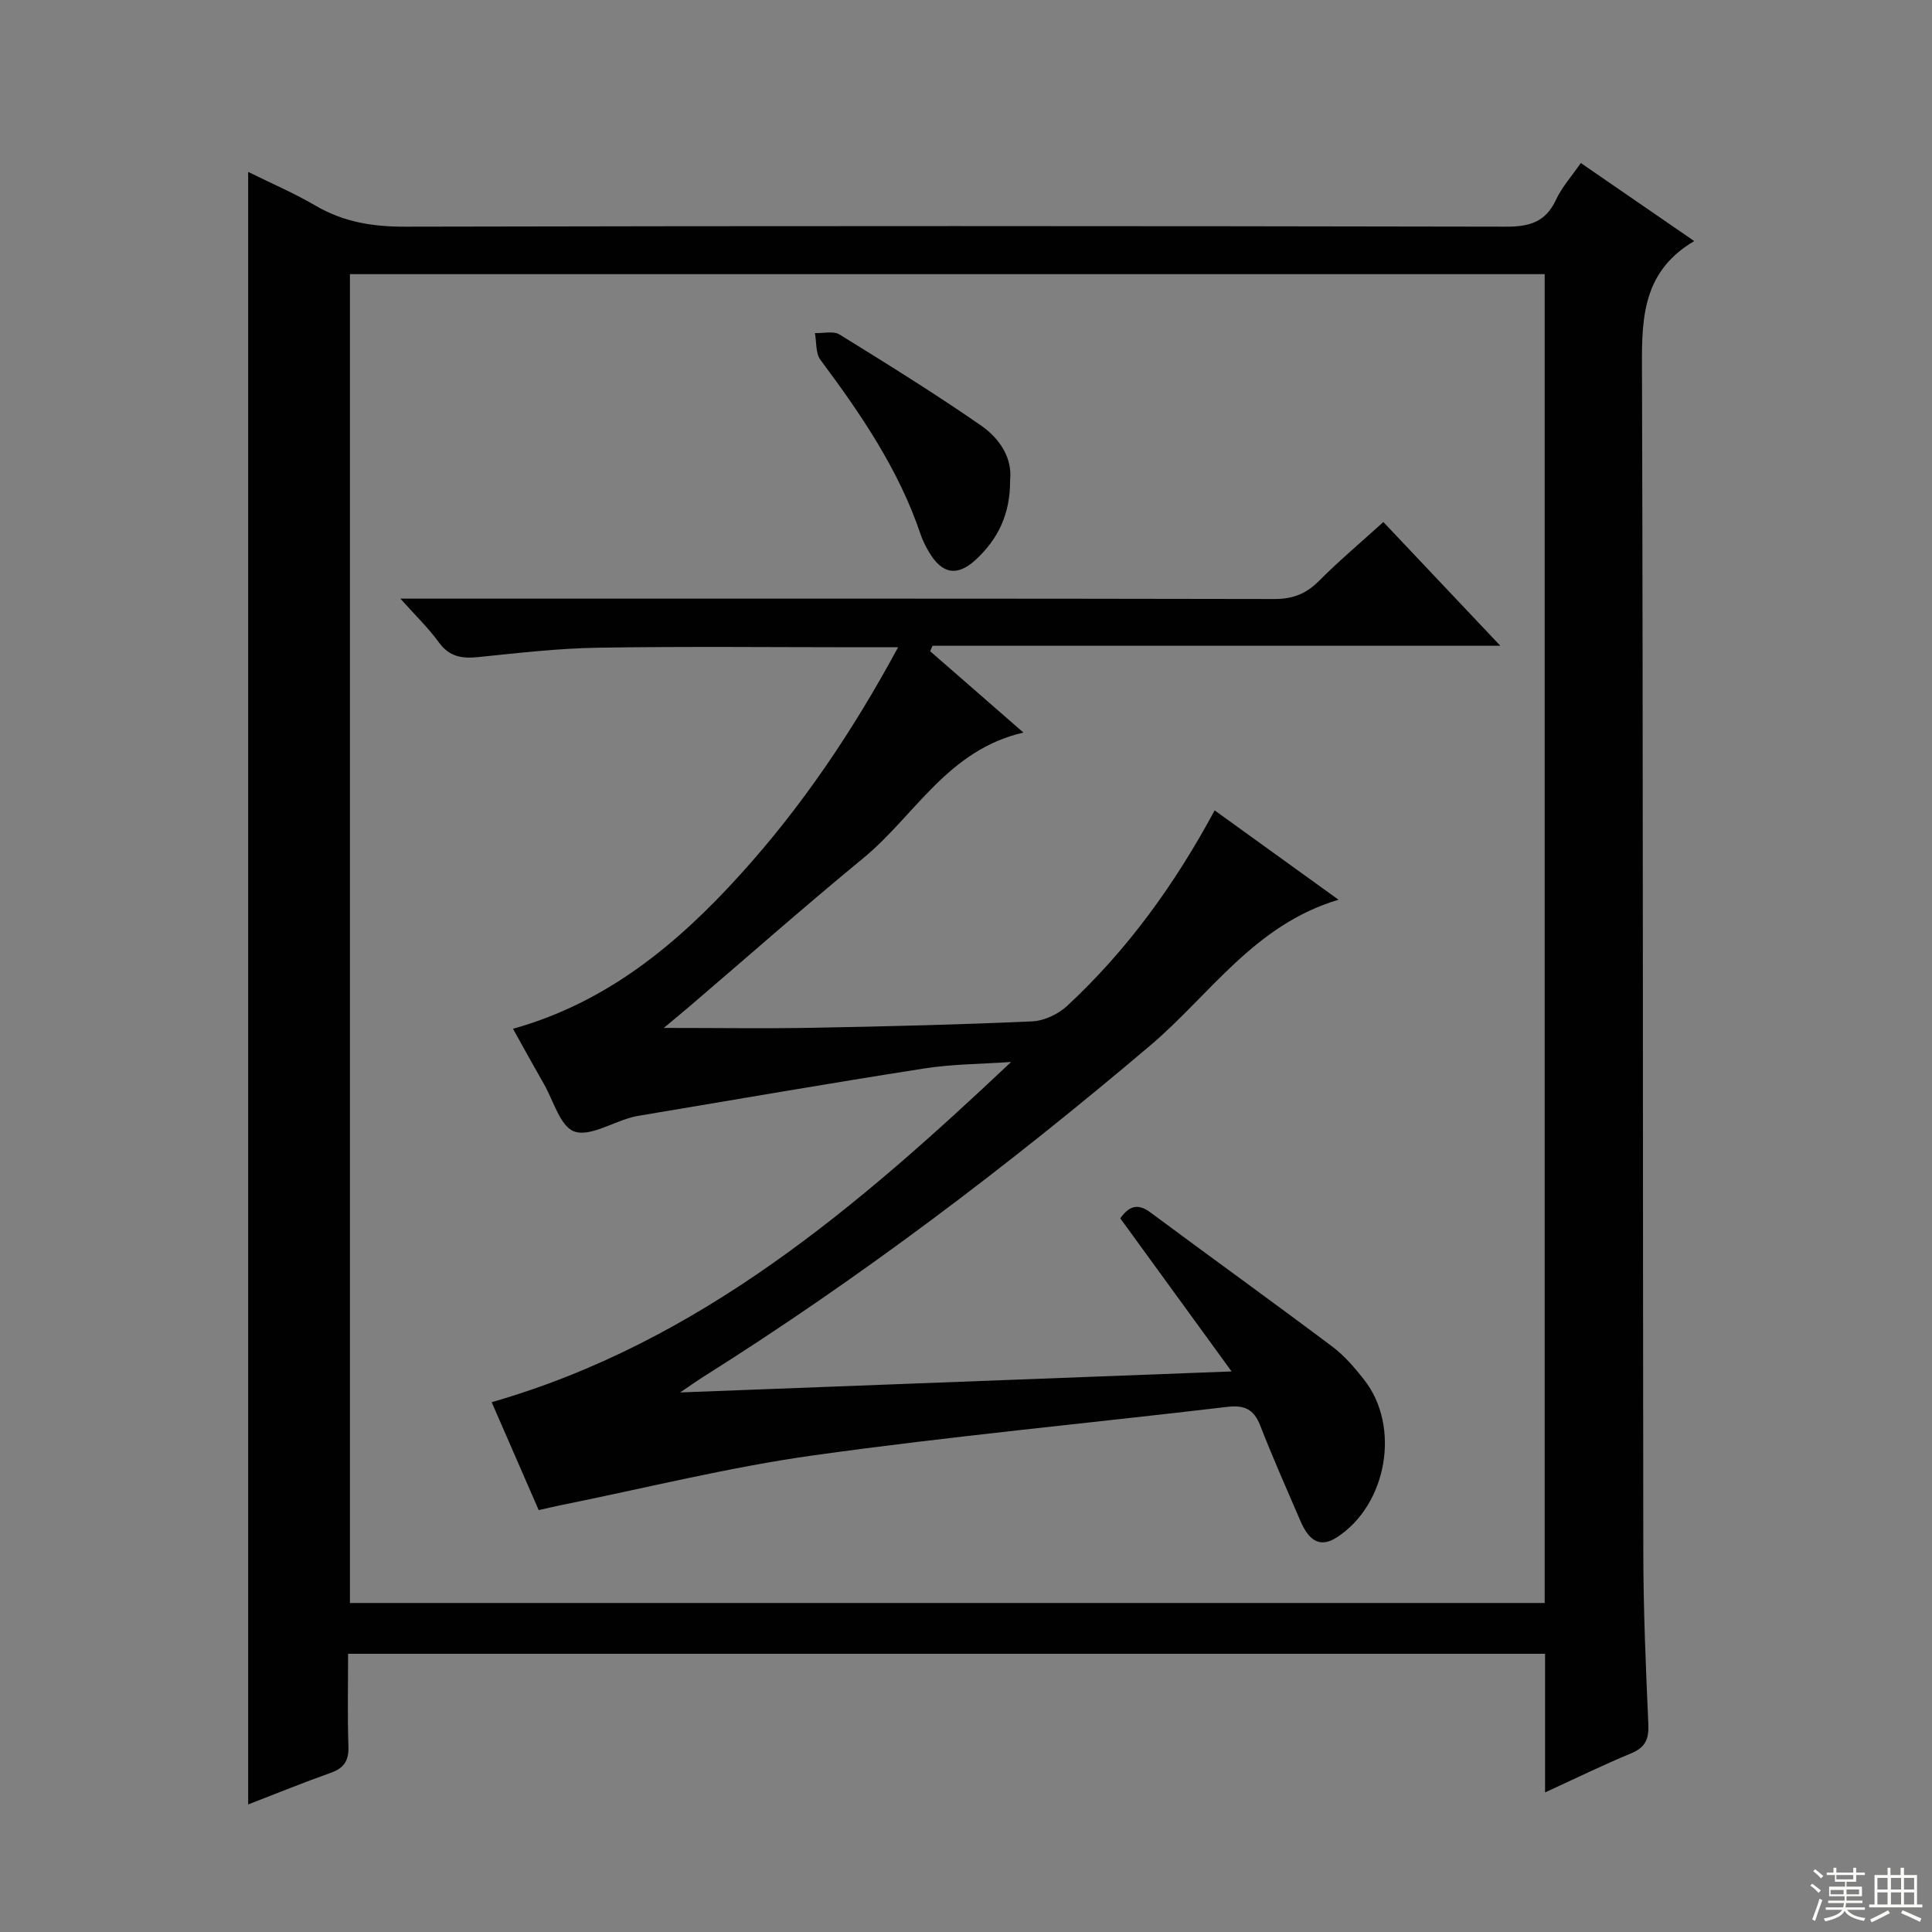
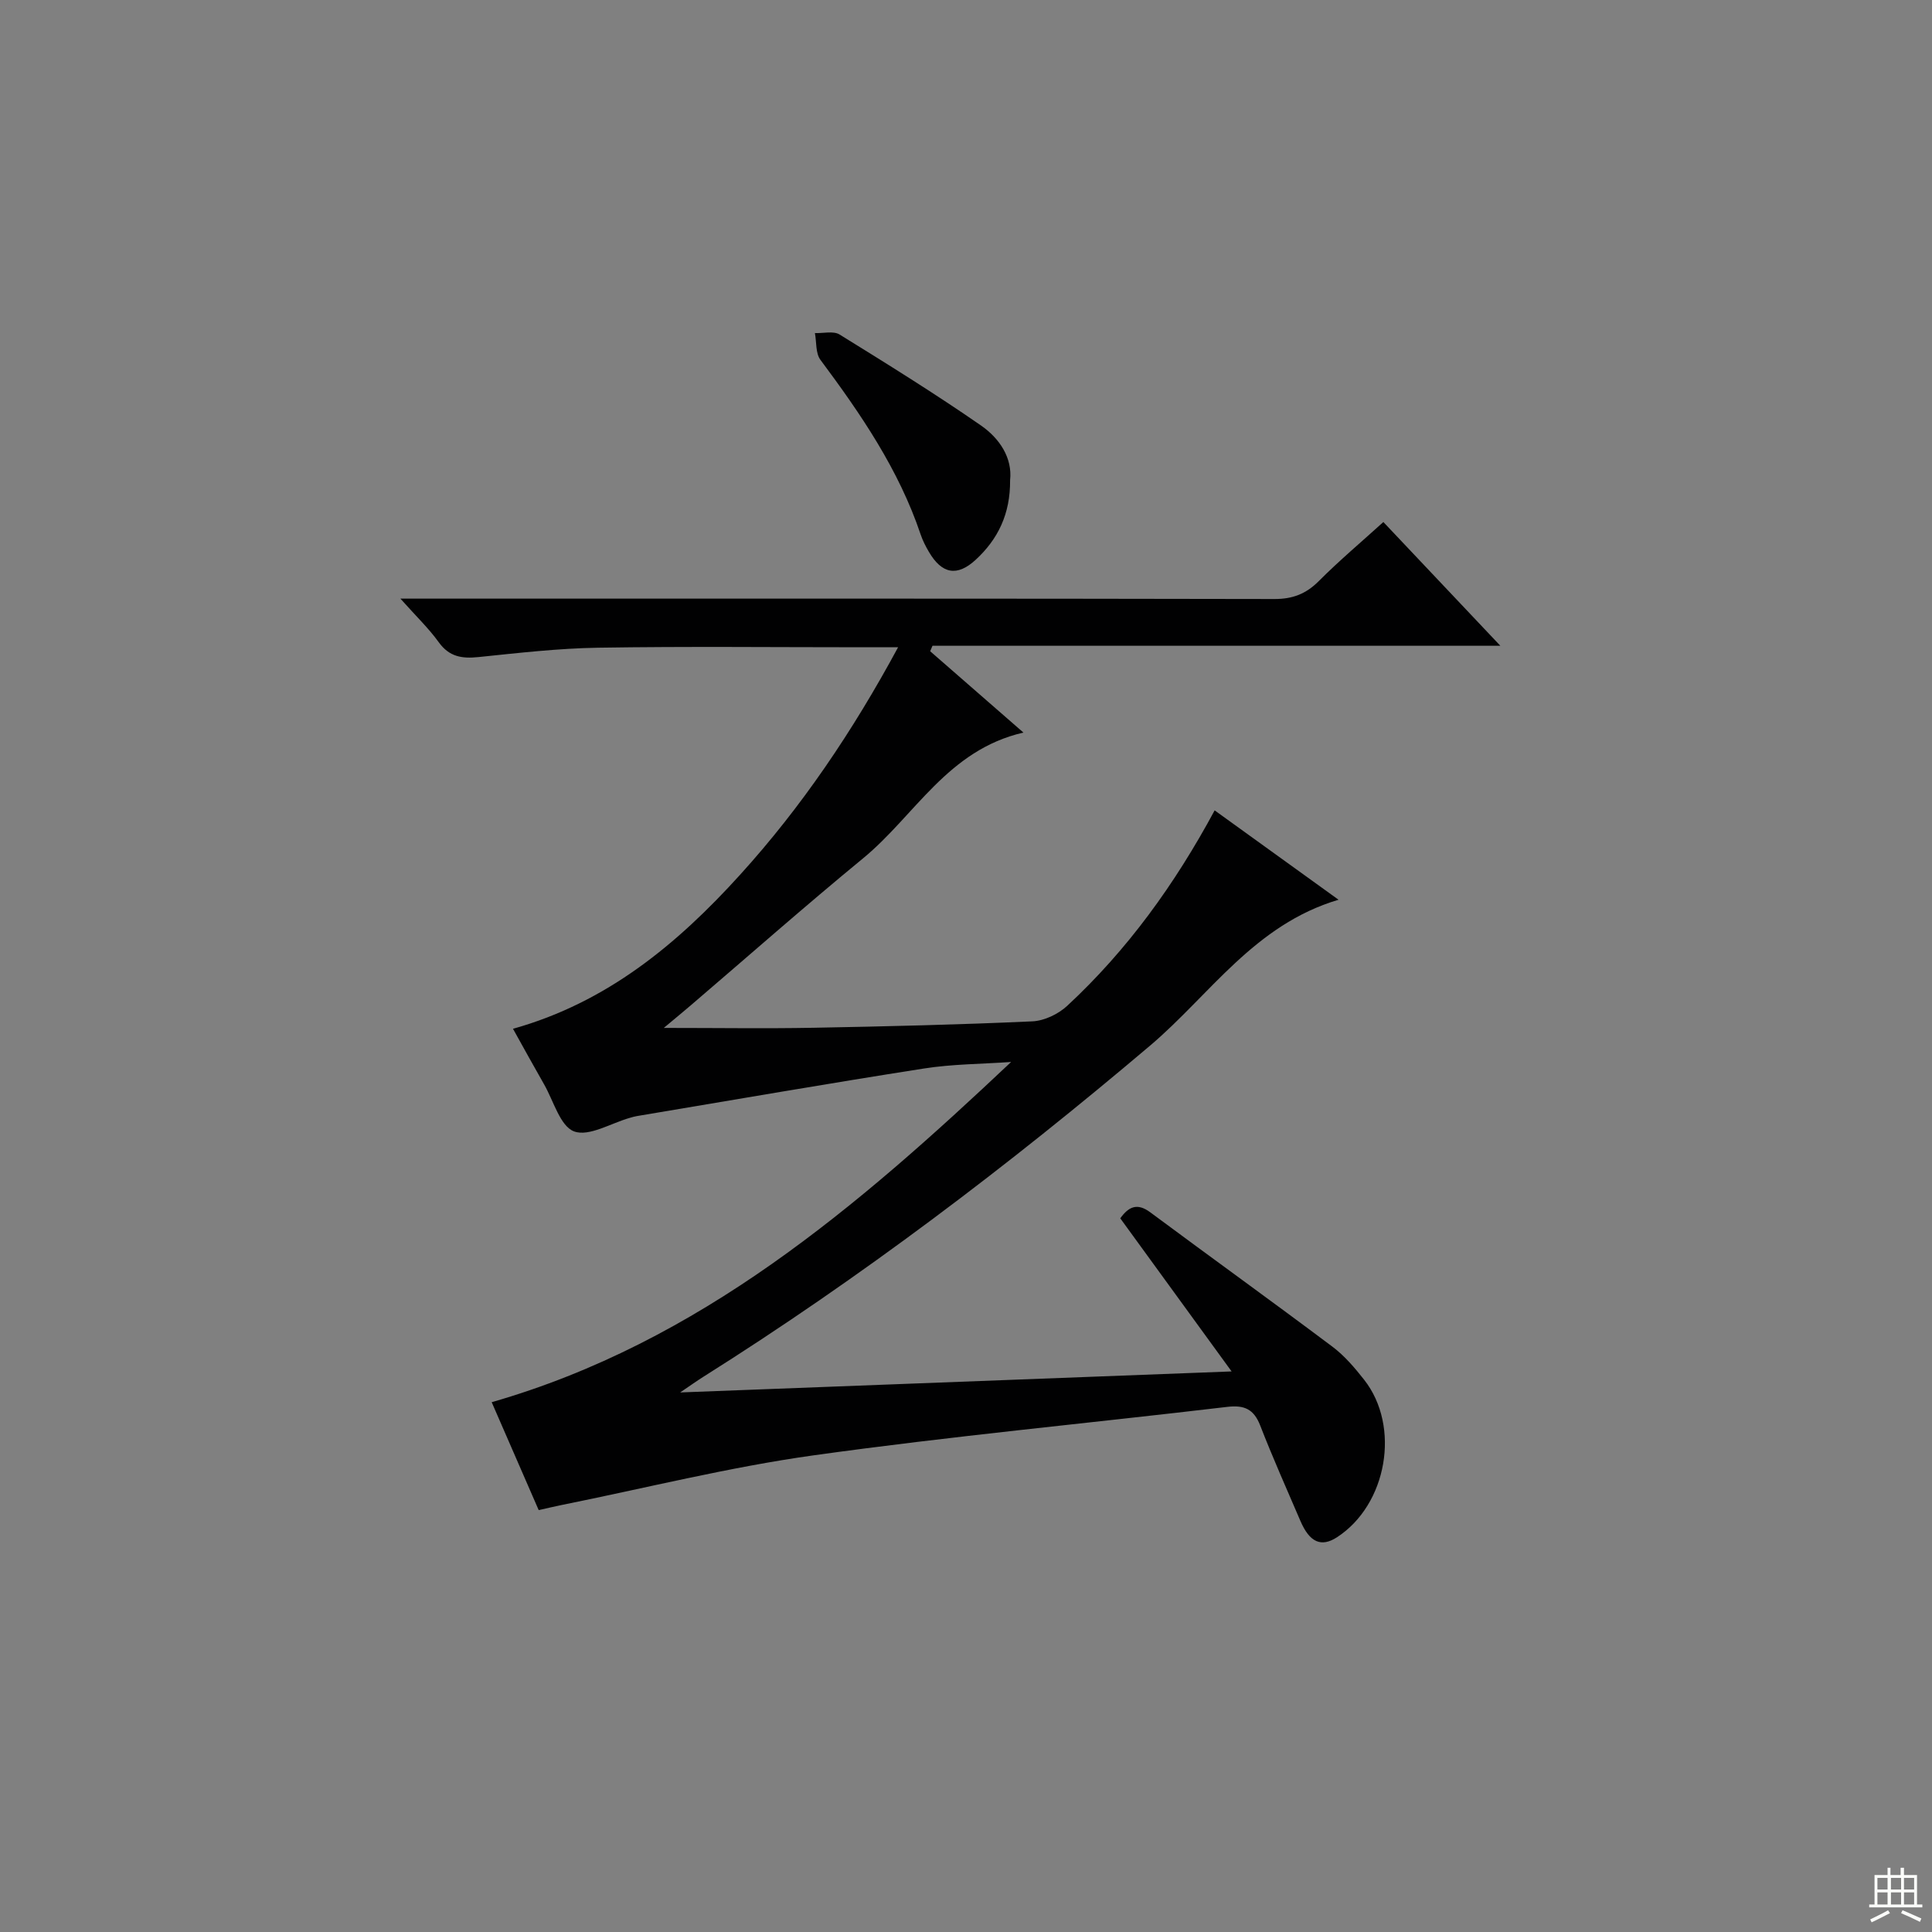
<svg xmlns="http://www.w3.org/2000/svg" enable-background="new 0 0 400 400" viewBox="0 0 400 400">
  <rect x="0" y="0" width="400" height="400" fill="#808080" stroke="none" />
  <g fill="#010102">
-     <path d="m319.89 371.1c0-10.11 0-19.24 0-28.7-82.6 0-164.95 0-247.82 0 0 6.5-.15 12.79.07 19.07.1 2.95-.82 4.57-3.63 5.56-5.74 2.04-11.39 4.34-17.13 6.56 0-112.72 0-224.93 0-338 4.74 2.35 9.52 4.39 13.97 7 5.79 3.39 11.83 4.36 18.51 4.34 75.97-.17 151.95-.15 227.93 0 4.84.01 8.19-.92 10.34-5.53 1.24-2.66 3.29-4.94 5.16-7.65 7.71 5.31 15.18 10.45 23.48 16.16-11.41 6.72-10.84 17.28-10.81 28.17.24 81.14.15 162.28.27 243.42.02 11.81.51 23.62 1.04 35.42.14 3.1-.59 4.86-3.56 6.09-5.8 2.4-11.43 5.16-17.82 8.09zm-.08-39.22c0-91.92 0-183.37 0-275.12-82.56 0-164.96 0-247.36 0v275.12z" />
    <path d="m111.53 312.65c-3.33-7.65-6.44-14.79-9.73-22.34 43.04-12.38 75.71-40.42 107.54-70.44-6.04.43-12.14.42-18.1 1.36-19.82 3.1-39.58 6.53-59.36 9.84-.49.08-.97.22-1.45.36-3.92 1.1-8.47 3.95-11.56 2.82-2.89-1.06-4.26-6.33-6.24-9.78-2.06-3.59-4.05-7.22-6.42-11.47 19.47-5.45 34.01-17.54 46.99-31.86 12.78-14.09 23.32-29.7 32.74-47.13-2.88 0-4.98 0-7.08 0-18.33 0-36.66-.2-54.99.09-8.28.13-16.56 1.09-24.81 1.94-3.41.35-6.04-.04-8.22-3.07-2.09-2.9-4.72-5.41-7.94-9.03h6.46c58.16 0 116.32-.04 174.47.08 3.81.01 6.57-1.06 9.23-3.73 4.21-4.22 8.78-8.07 13.35-12.21 8.01 8.48 15.78 16.7 24.22 25.62-39.7 0-78.64 0-117.57 0-.16.38-.32.76-.48 1.13 6.15 5.36 12.3 10.73 19.31 16.84-15.71 3.61-22.47 17.21-33.18 26.02-12.08 9.93-23.81 20.29-35.7 30.46-1.45 1.24-2.92 2.45-5.58 4.67 11.37 0 21.13.15 30.88-.03 15.14-.28 30.29-.64 45.42-1.33 2.48-.11 5.38-1.5 7.23-3.22 12.44-11.54 22.26-25.13 30.52-40.46 8.42 6.07 16.69 12.04 25.65 18.5-17.43 5.17-26.65 19.72-38.99 30.18-29.4 24.91-59.98 48.11-92.58 68.63-1.24.78-2.44 1.64-4.74 3.2 38.45-1.46 75.65-2.88 114.17-4.35-8.07-11.1-15.54-21.37-23.05-31.7 1.73-2.4 3.49-3.26 6.2-1.25 12.55 9.32 25.23 18.45 37.73 27.83 2.49 1.87 4.61 4.36 6.55 6.83 7.62 9.68 4.76 25.9-5.62 32.63-3.26 2.11-5.66 1.06-7.57-3.4-2.82-6.56-5.73-13.09-8.32-19.75-1.32-3.39-3.29-4.27-6.83-3.85-28.54 3.38-57.17 6.06-85.62 10.03-17.54 2.45-34.81 6.79-52.2 10.29-1.46.3-2.9.64-4.73 1.05z" />
    <path d="m209.13 99.41c.06 7.02-2.53 12.25-7.13 16.49-3.84 3.54-7 2.94-9.68-1.64-.67-1.14-1.29-2.35-1.71-3.6-4.52-13.44-12.38-24.93-20.75-36.16-1.02-1.37-.79-3.67-1.14-5.54 1.73.07 3.84-.49 5.11.3 9.87 6.1 19.74 12.23 29.27 18.83 3.85 2.67 6.53 6.71 6.03 11.32z" />
  </g>
-   <path d="m374.8 390.4.4-.4c.7.5 1.3 1 1.8 1.4l-.5.5c-.5-.6-1.1-1.1-1.7-1.5zm1 7.3-.6-.3c.5-1.4 1.1-2.8 1.5-4.3.2.1.4.2.6.3-.5 1.3-1 2.8-1.5 4.3zm-.4-10.3.4-.4c.4.3 1 .8 1.7 1.4l-.5.5c-.4-.5-1-1-1.6-1.5zm2.5.3h1.7v-1h.6v1h3.5v-1h.6v1h1.8v.5h-1.8v1.4h-2v1h3.2v2h-3.2v.9h3.3v.5h-3.4c0 .3-.1.6-.1.9h4v.5h-3.7c.7.9 1.9 1.5 3.8 1.7-.1.2-.2.4-.3.6-2.1-.4-3.5-1.1-4-2.1-.4 1-1.8 1.7-4 2.2-.1-.2-.2-.4-.3-.6 2.1-.4 3.4-1 3.8-1.8h-3.4v-.5h3.6c.1-.3.1-.6.2-.9h-3.3v-.5h3.4c0-.3 0-.6 0-.9h-3.2v-2h3.3v-1h-2.1v-1.4h-1.7v-.5zm1.1 3.5v1h2.7c0-.3 0-.4 0-.4 0-.1 0-.2 0-.2 0-.1 0-.2 0-.3h-2.7zm1.2-3v.9h3.5v-.9zm4.7 3h-2.6v.6.4h2.6z" fill="#fbfcfa" />
  <path d="m393.6 386.7h.6v1.5h2.7v6.1h1.1v.6h-11v-.6h1.1v-6.1h2.7v-1.5h.6v1.5h2.1v-1.5zm-2.7 8.8.4.6c-1.2.6-2.5 1.3-3.8 1.9-.1-.2-.2-.4-.3-.6 1.2-.6 2.5-1.2 3.7-1.9zm-2.2-6.7v2.4h2.1v-2.4zm0 3v2.5h2.1v-2.5zm2.8-3v2.4h2.1v-2.4zm0 3v2.5h2.1v-2.5zm6 6.1c-1.4-.7-2.7-1.3-3.9-1.8l.3-.6c1.5.6 2.7 1.2 3.9 1.7zm-1.2-9.1h-2.1v2.4h2.1zm-2.1 3v2.5h2.1v-2.5z" fill="#fbfcfa" />
</svg>